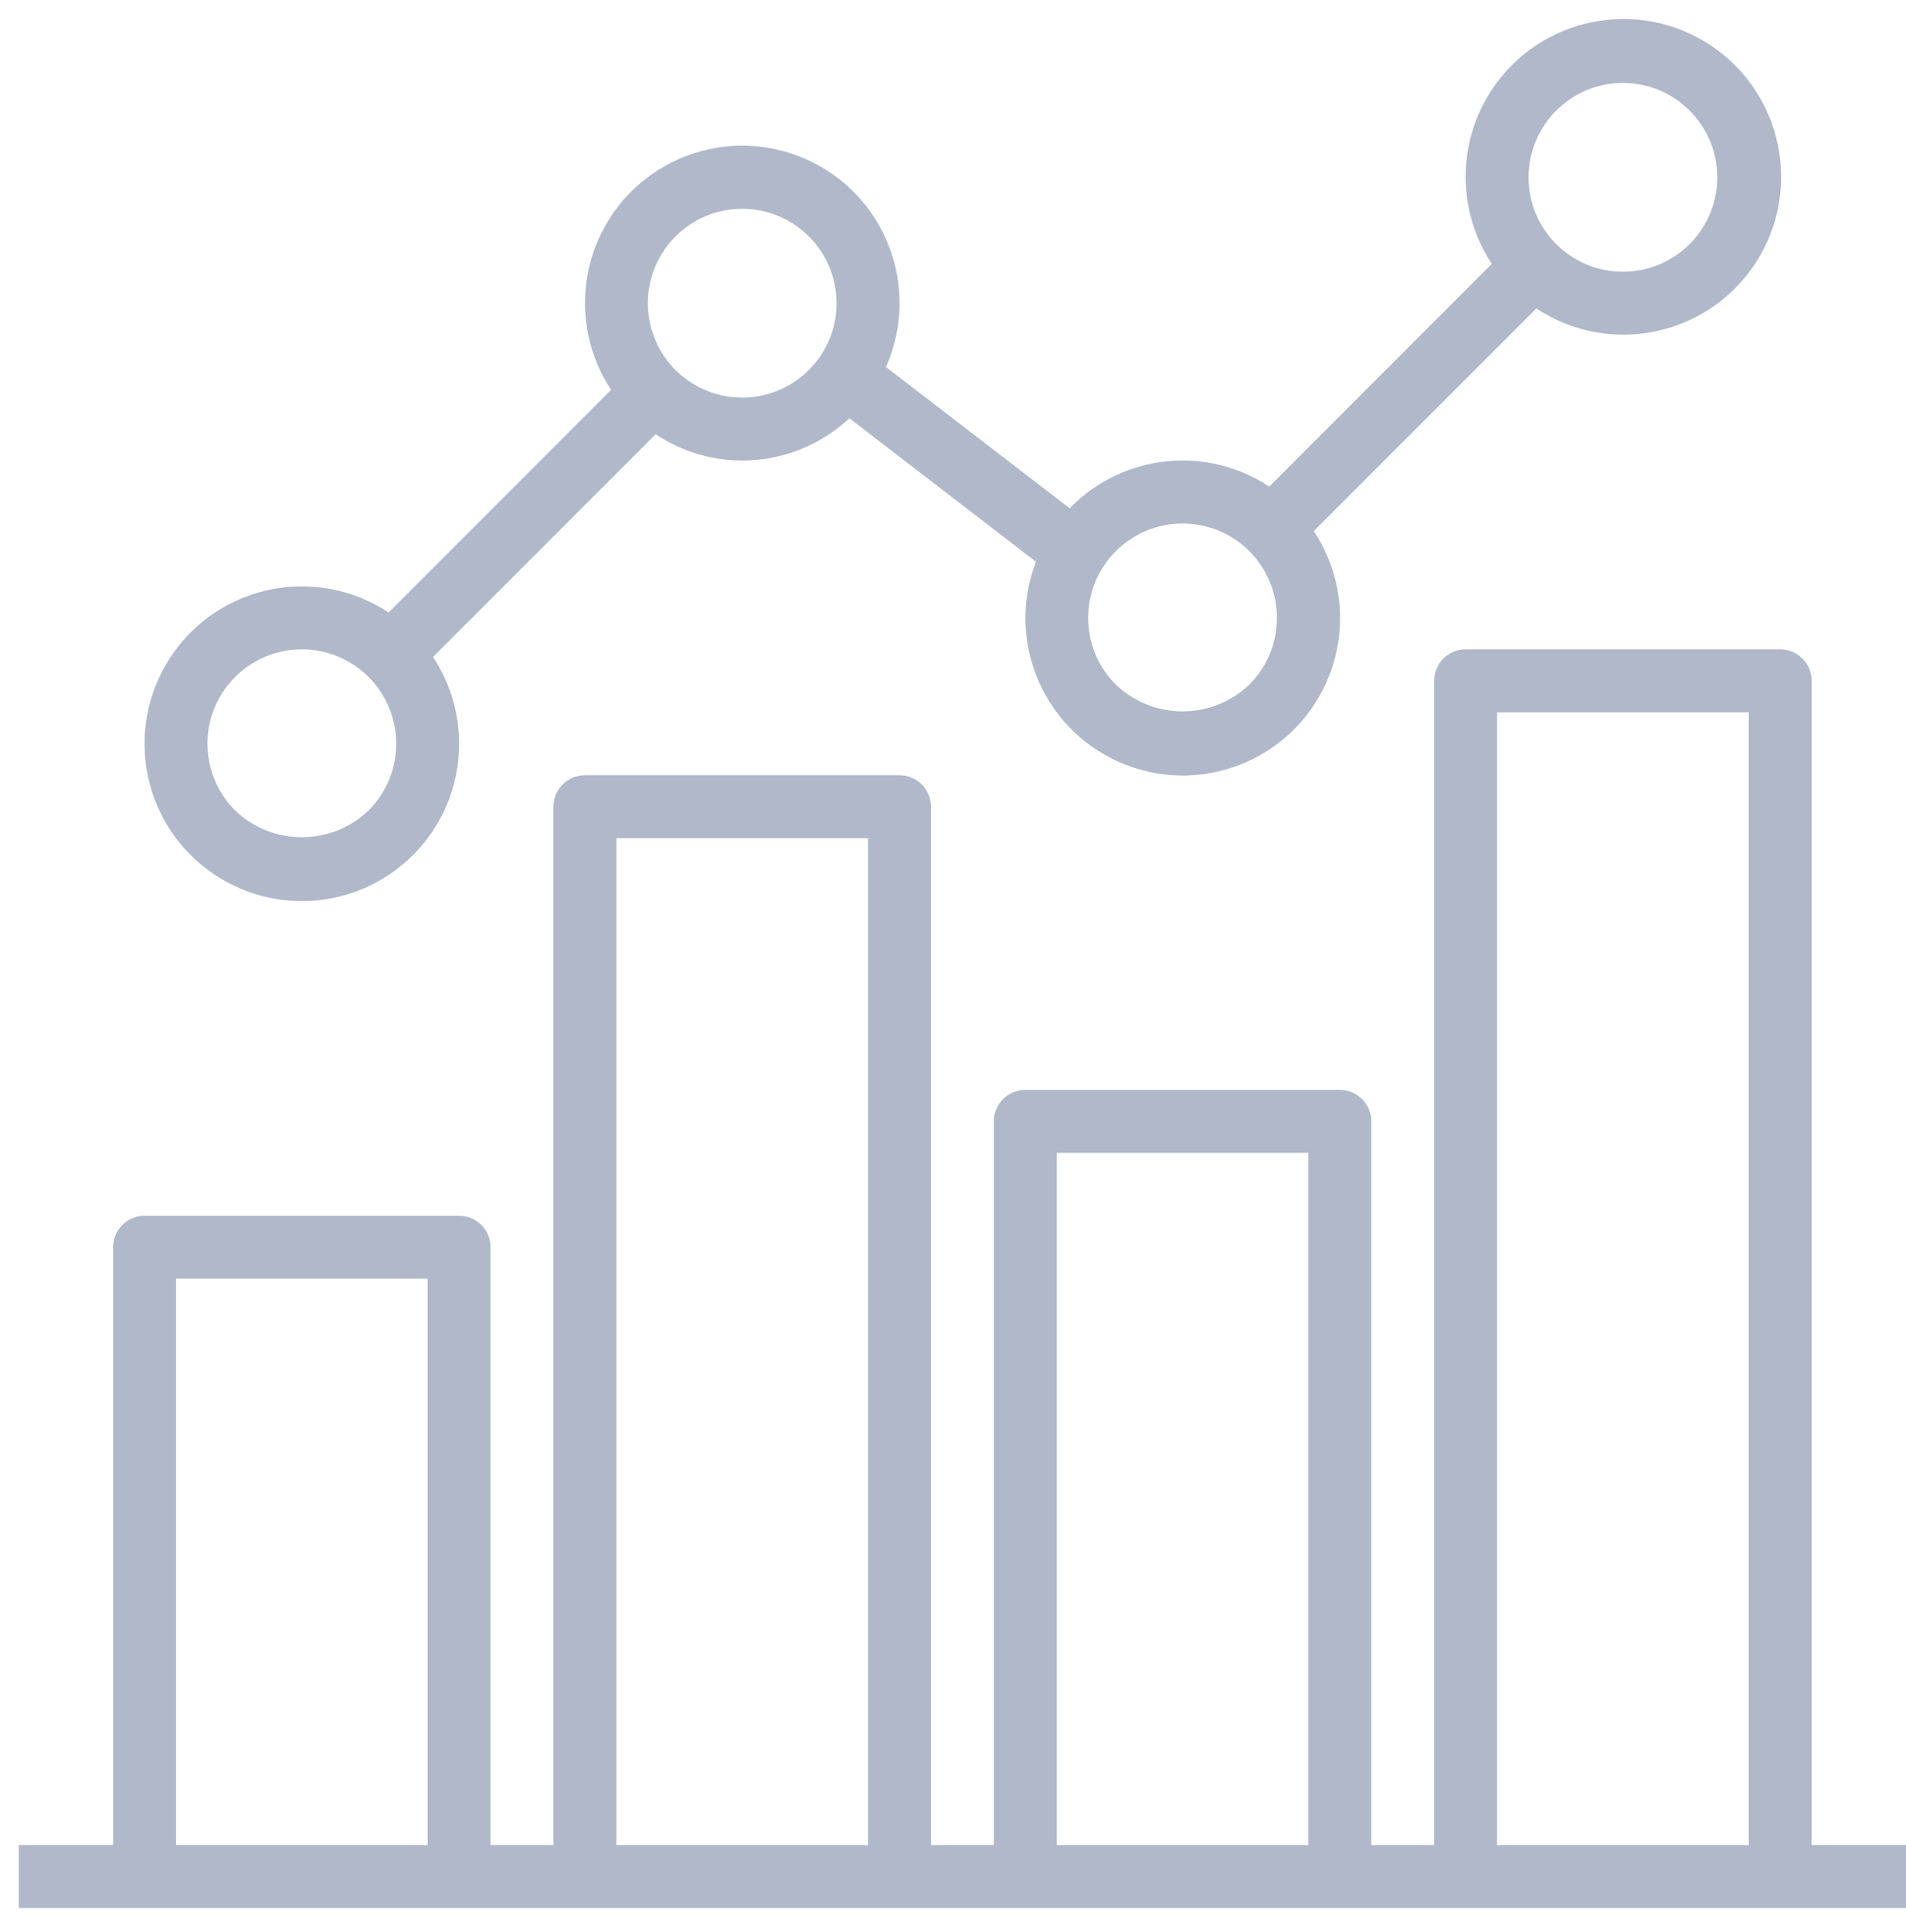
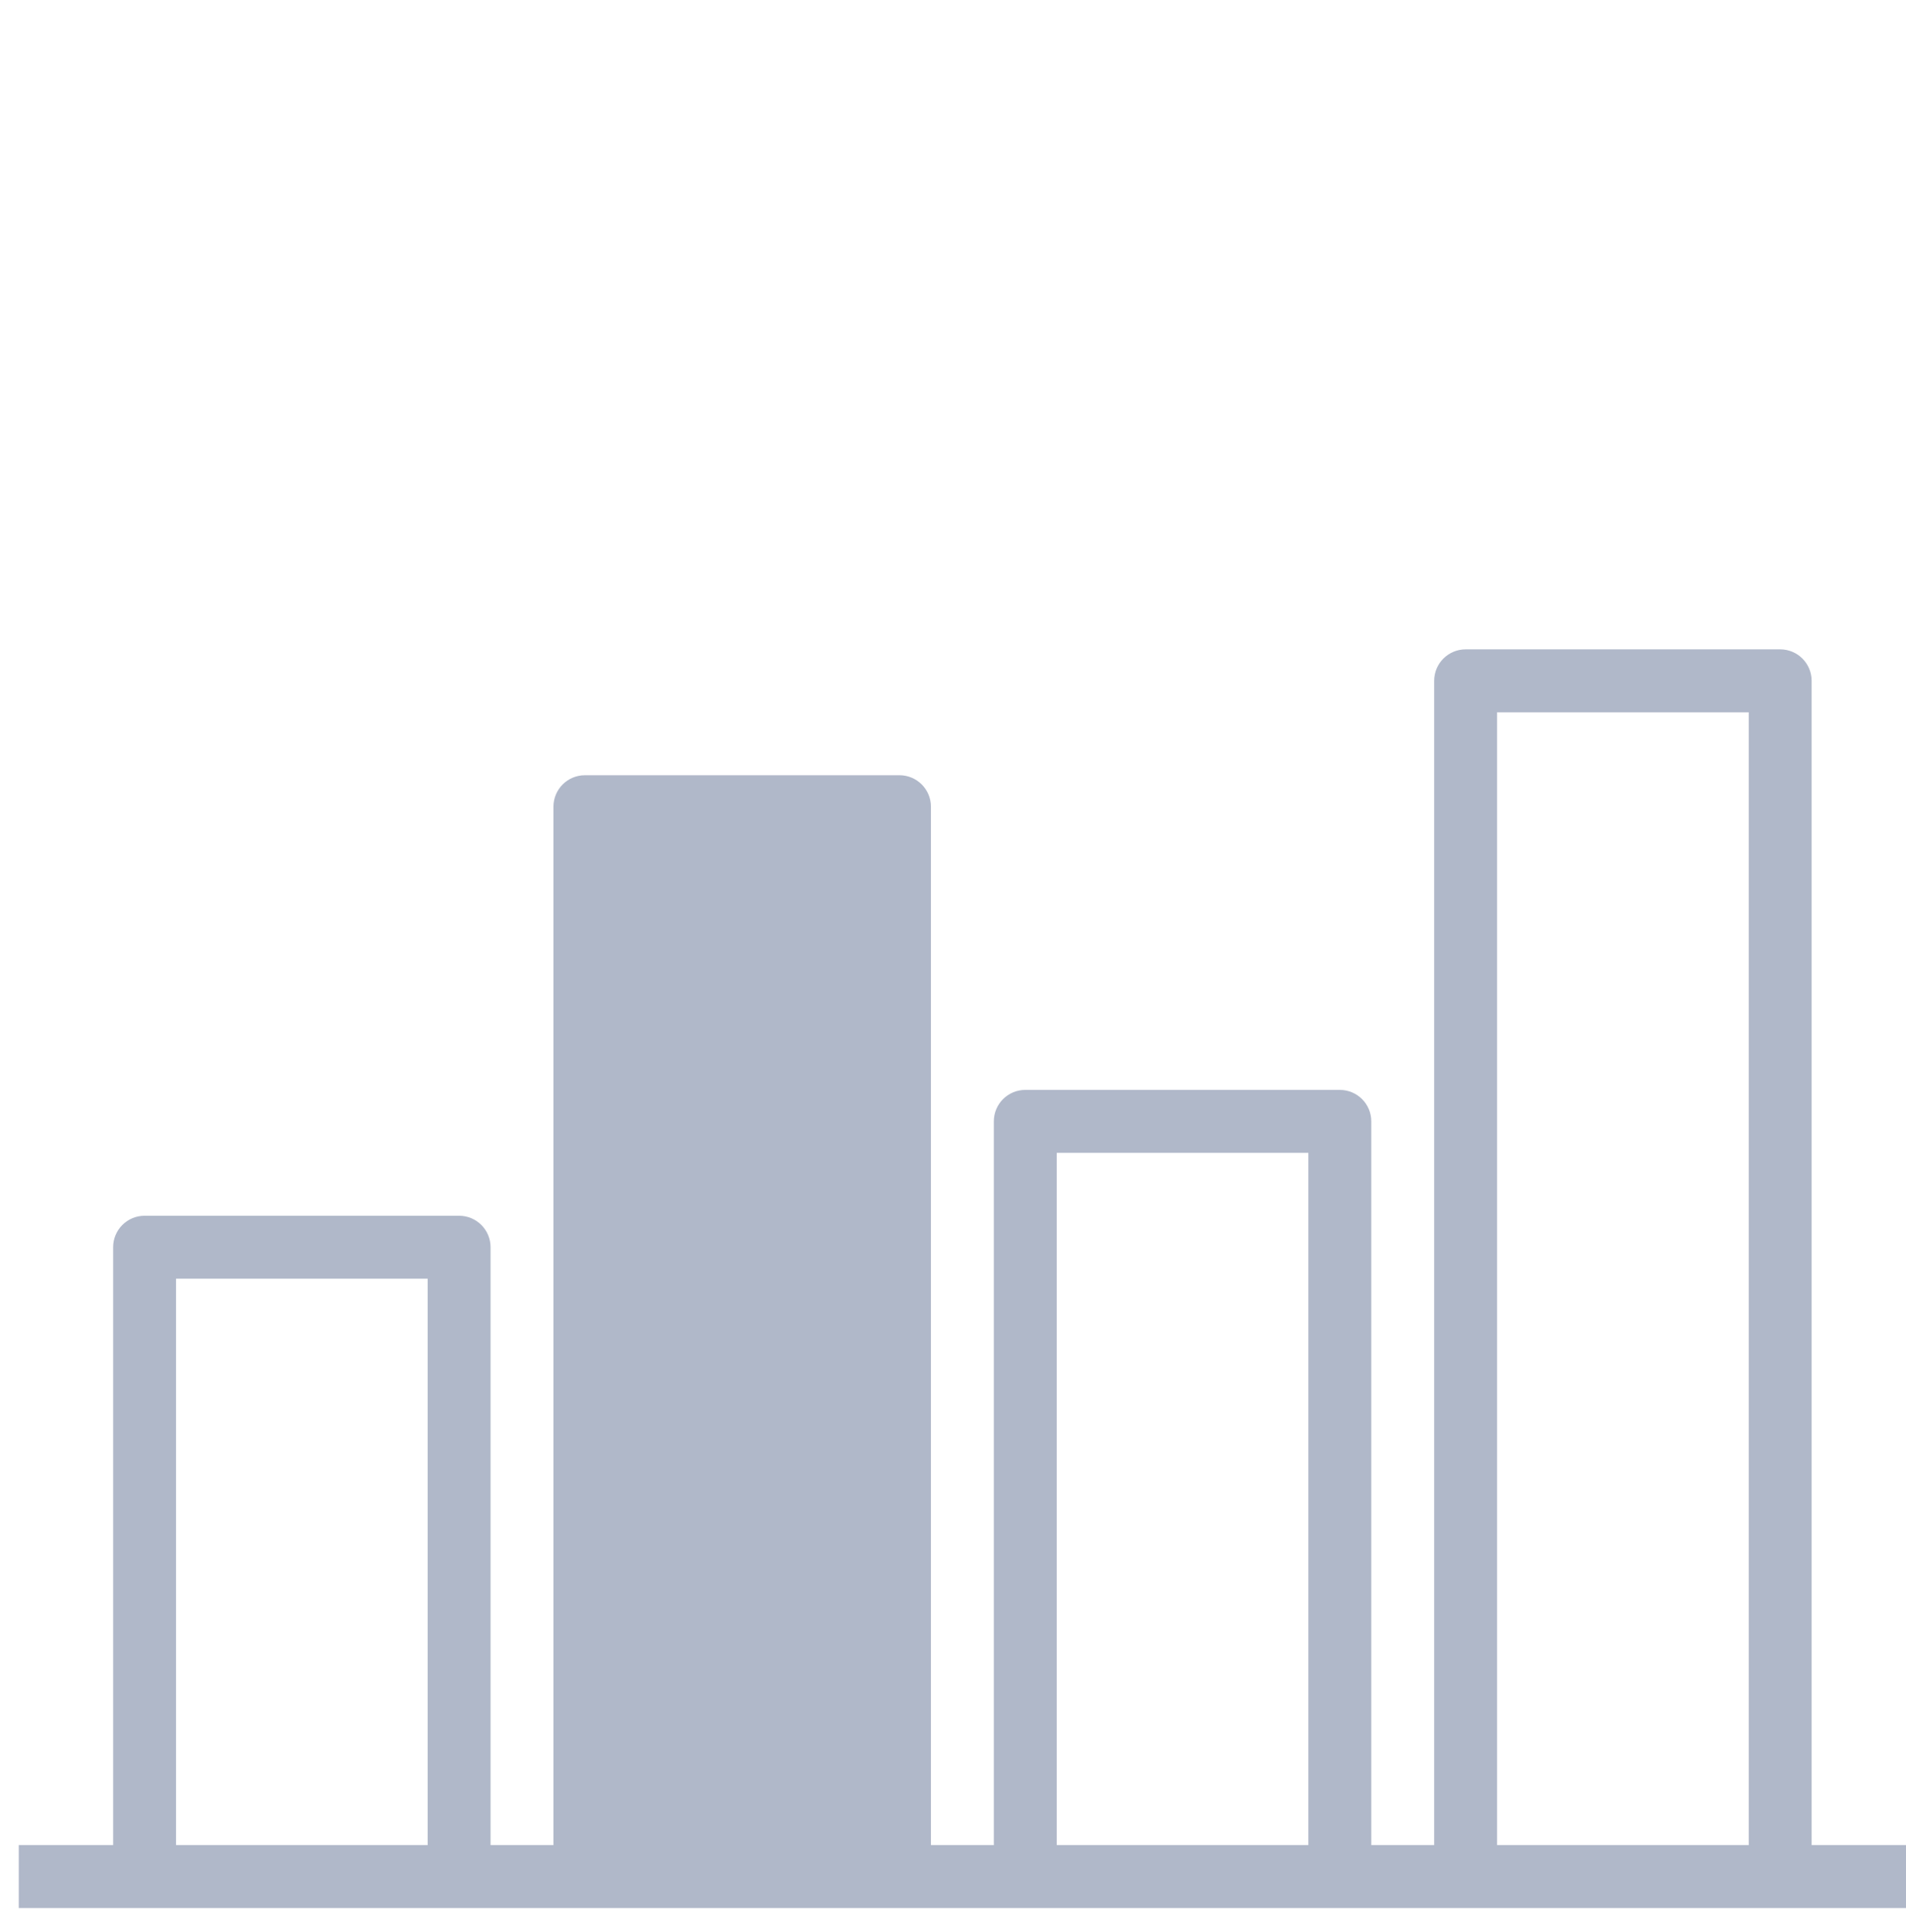
<svg xmlns="http://www.w3.org/2000/svg" width="76" height="77" viewBox="0 0 76 77" fill="none">
-   <path d="M72.237 73.54V27.135C72.237 26.442 71.676 25.881 70.983 25.881H58.441C57.749 25.881 57.187 26.442 57.187 27.135V73.54H54.679V44.694C54.679 44.001 54.117 43.44 53.424 43.44H40.882C40.19 43.44 39.628 44.001 39.628 44.694V73.54H37.12V32.152C37.12 31.459 36.558 30.898 35.866 30.898H23.324C22.631 30.898 22.069 31.459 22.069 32.152V73.54H19.561V49.711C19.561 49.018 19 48.456 18.307 48.456H5.765C5.072 48.456 4.511 49.018 4.511 49.711V73.54H0.748V76.049H76V73.54H72.237ZM17.053 73.54H7.019V50.965H17.053V73.54ZM34.611 73.54H24.578V33.406H34.611V73.54ZM52.17 73.54H42.137V45.948H52.17V73.54ZM69.729 73.54H59.695V28.389H69.729V73.54Z" fill="#B0B8C9" />
-   <path d="M8.577 34.875C9.603 35.553 10.806 35.915 12.036 35.914C15.499 35.914 18.307 33.107 18.307 29.643C18.307 28.414 17.945 27.211 17.267 26.186L26.144 17.307C27.162 17.988 28.358 18.353 29.582 18.356C29.951 18.356 30.32 18.323 30.683 18.259C31.877 18.05 32.983 17.497 33.867 16.669L41.308 22.389C40.066 25.622 41.68 29.25 44.913 30.492C48.146 31.734 51.773 30.12 53.016 26.887C53.744 24.991 53.509 22.86 52.385 21.168L61.26 12.293C64.156 14.21 68.059 13.416 69.976 10.519C71.893 7.623 71.099 3.72 68.203 1.803C65.306 -0.114 61.403 0.68 59.486 3.576C58.093 5.681 58.093 8.415 59.486 10.519L50.611 19.394C48.126 17.751 44.827 18.084 42.72 20.191C42.696 20.214 42.682 20.242 42.66 20.265L35.326 14.628C36.735 11.464 35.312 7.757 32.148 6.349C28.984 4.94 25.277 6.363 23.869 9.527C22.997 11.484 23.185 13.751 24.367 15.537L15.494 24.412C12.604 22.502 8.714 23.296 6.804 26.185C4.894 29.074 5.688 32.965 8.577 34.875ZM64.712 3.305C66.79 3.305 68.475 4.99 68.475 7.068C68.475 9.146 66.79 10.831 64.712 10.831C62.634 10.831 60.95 9.146 60.95 7.068C60.95 4.99 62.634 3.305 64.712 3.305ZM44.492 21.967C45.197 21.261 46.155 20.864 47.154 20.864C49.231 20.864 50.916 22.548 50.916 24.626C50.917 25.625 50.52 26.582 49.814 27.288C48.324 28.708 45.983 28.708 44.493 27.288C43.023 25.819 43.023 23.437 44.492 21.967ZM26.513 9.927L26.513 9.926C27.084 9.107 27.958 8.55 28.941 8.379C29.16 8.341 29.381 8.322 29.602 8.322C30.372 8.323 31.123 8.561 31.753 9.003C33.455 10.195 33.869 12.541 32.677 14.243C31.485 15.945 29.139 16.359 27.436 15.167C25.734 13.975 25.321 11.629 26.513 9.927ZM9.374 26.984C9.375 26.983 9.375 26.983 9.376 26.982C10.846 25.513 13.228 25.513 14.697 26.983C16.166 28.453 16.166 30.836 14.696 32.305C13.207 33.724 10.865 33.724 9.376 32.305C7.906 30.836 7.905 28.453 9.374 26.984Z" fill="#B0B8C9" />
+   <path d="M72.237 73.54V27.135C72.237 26.442 71.676 25.881 70.983 25.881H58.441C57.749 25.881 57.187 26.442 57.187 27.135V73.54H54.679V44.694C54.679 44.001 54.117 43.44 53.424 43.44H40.882C40.19 43.44 39.628 44.001 39.628 44.694V73.54H37.12V32.152C37.12 31.459 36.558 30.898 35.866 30.898H23.324C22.631 30.898 22.069 31.459 22.069 32.152V73.54H19.561V49.711C19.561 49.018 19 48.456 18.307 48.456H5.765C5.072 48.456 4.511 49.018 4.511 49.711V73.54H0.748V76.049H76V73.54H72.237ZM17.053 73.54H7.019V50.965H17.053V73.54ZM34.611 73.54H24.578V33.406V73.54ZM52.17 73.54H42.137V45.948H52.17V73.54ZM69.729 73.54H59.695V28.389H69.729V73.54Z" fill="#B0B8C9" />
</svg>